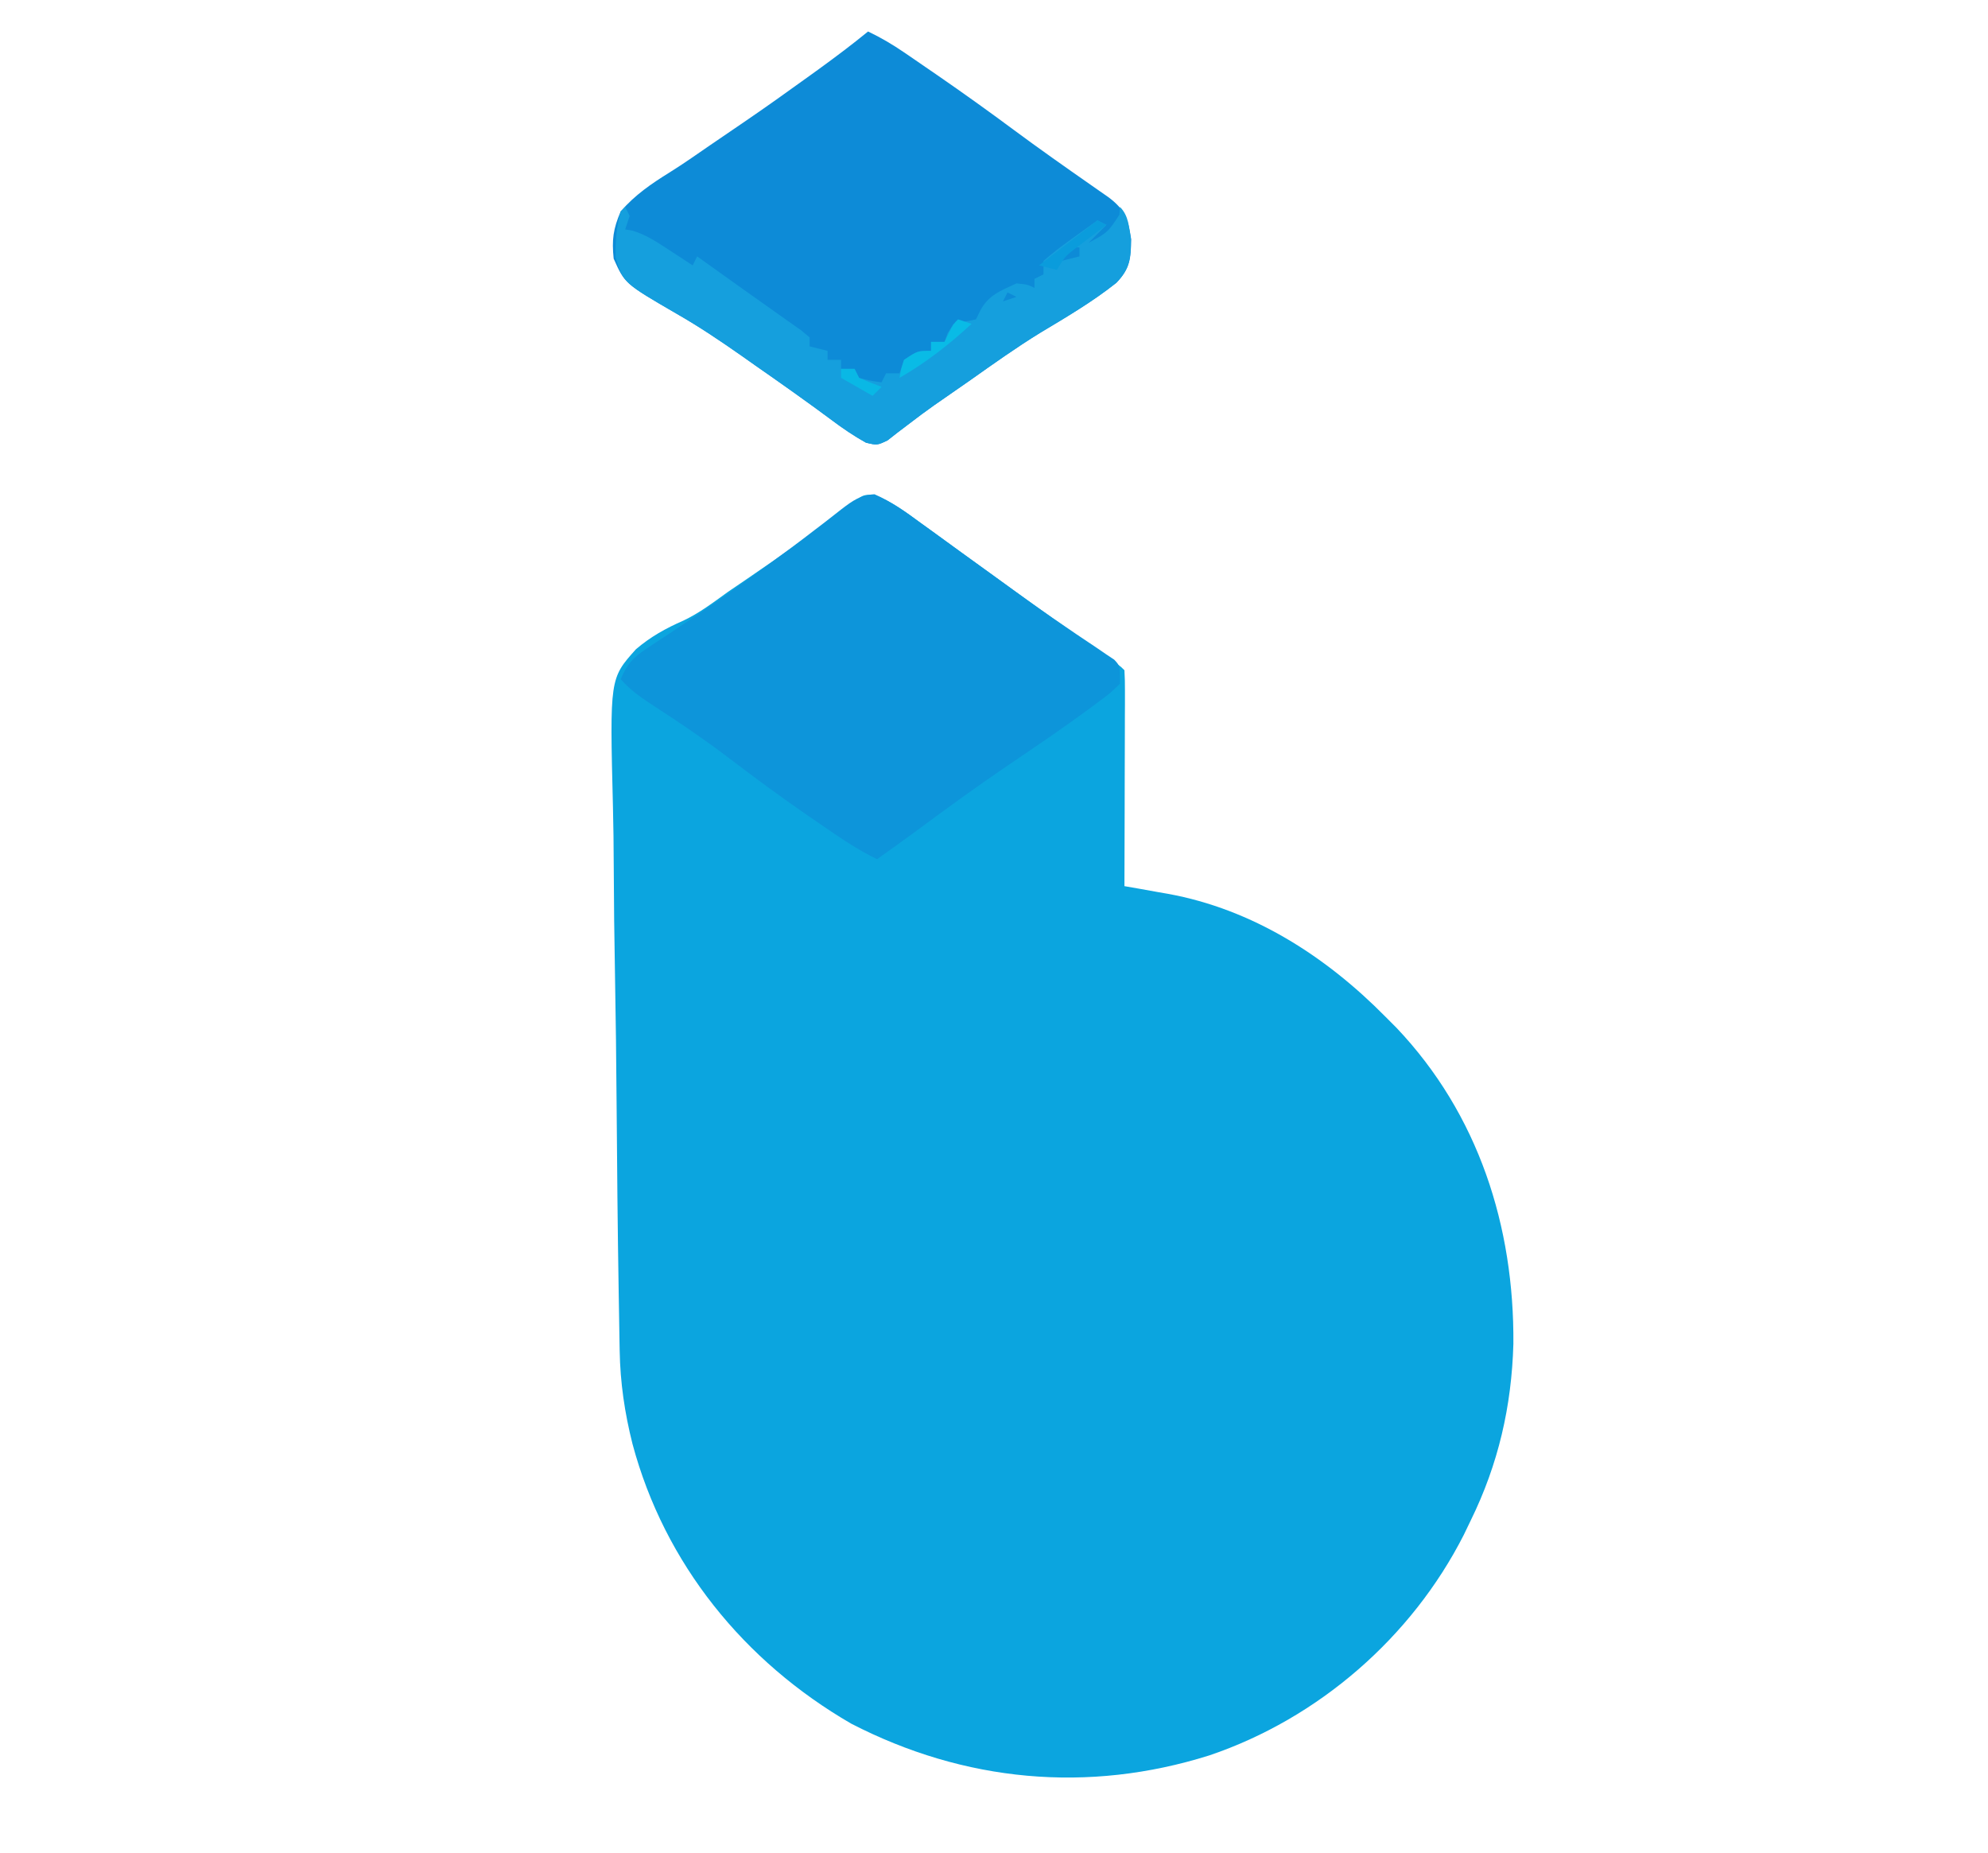
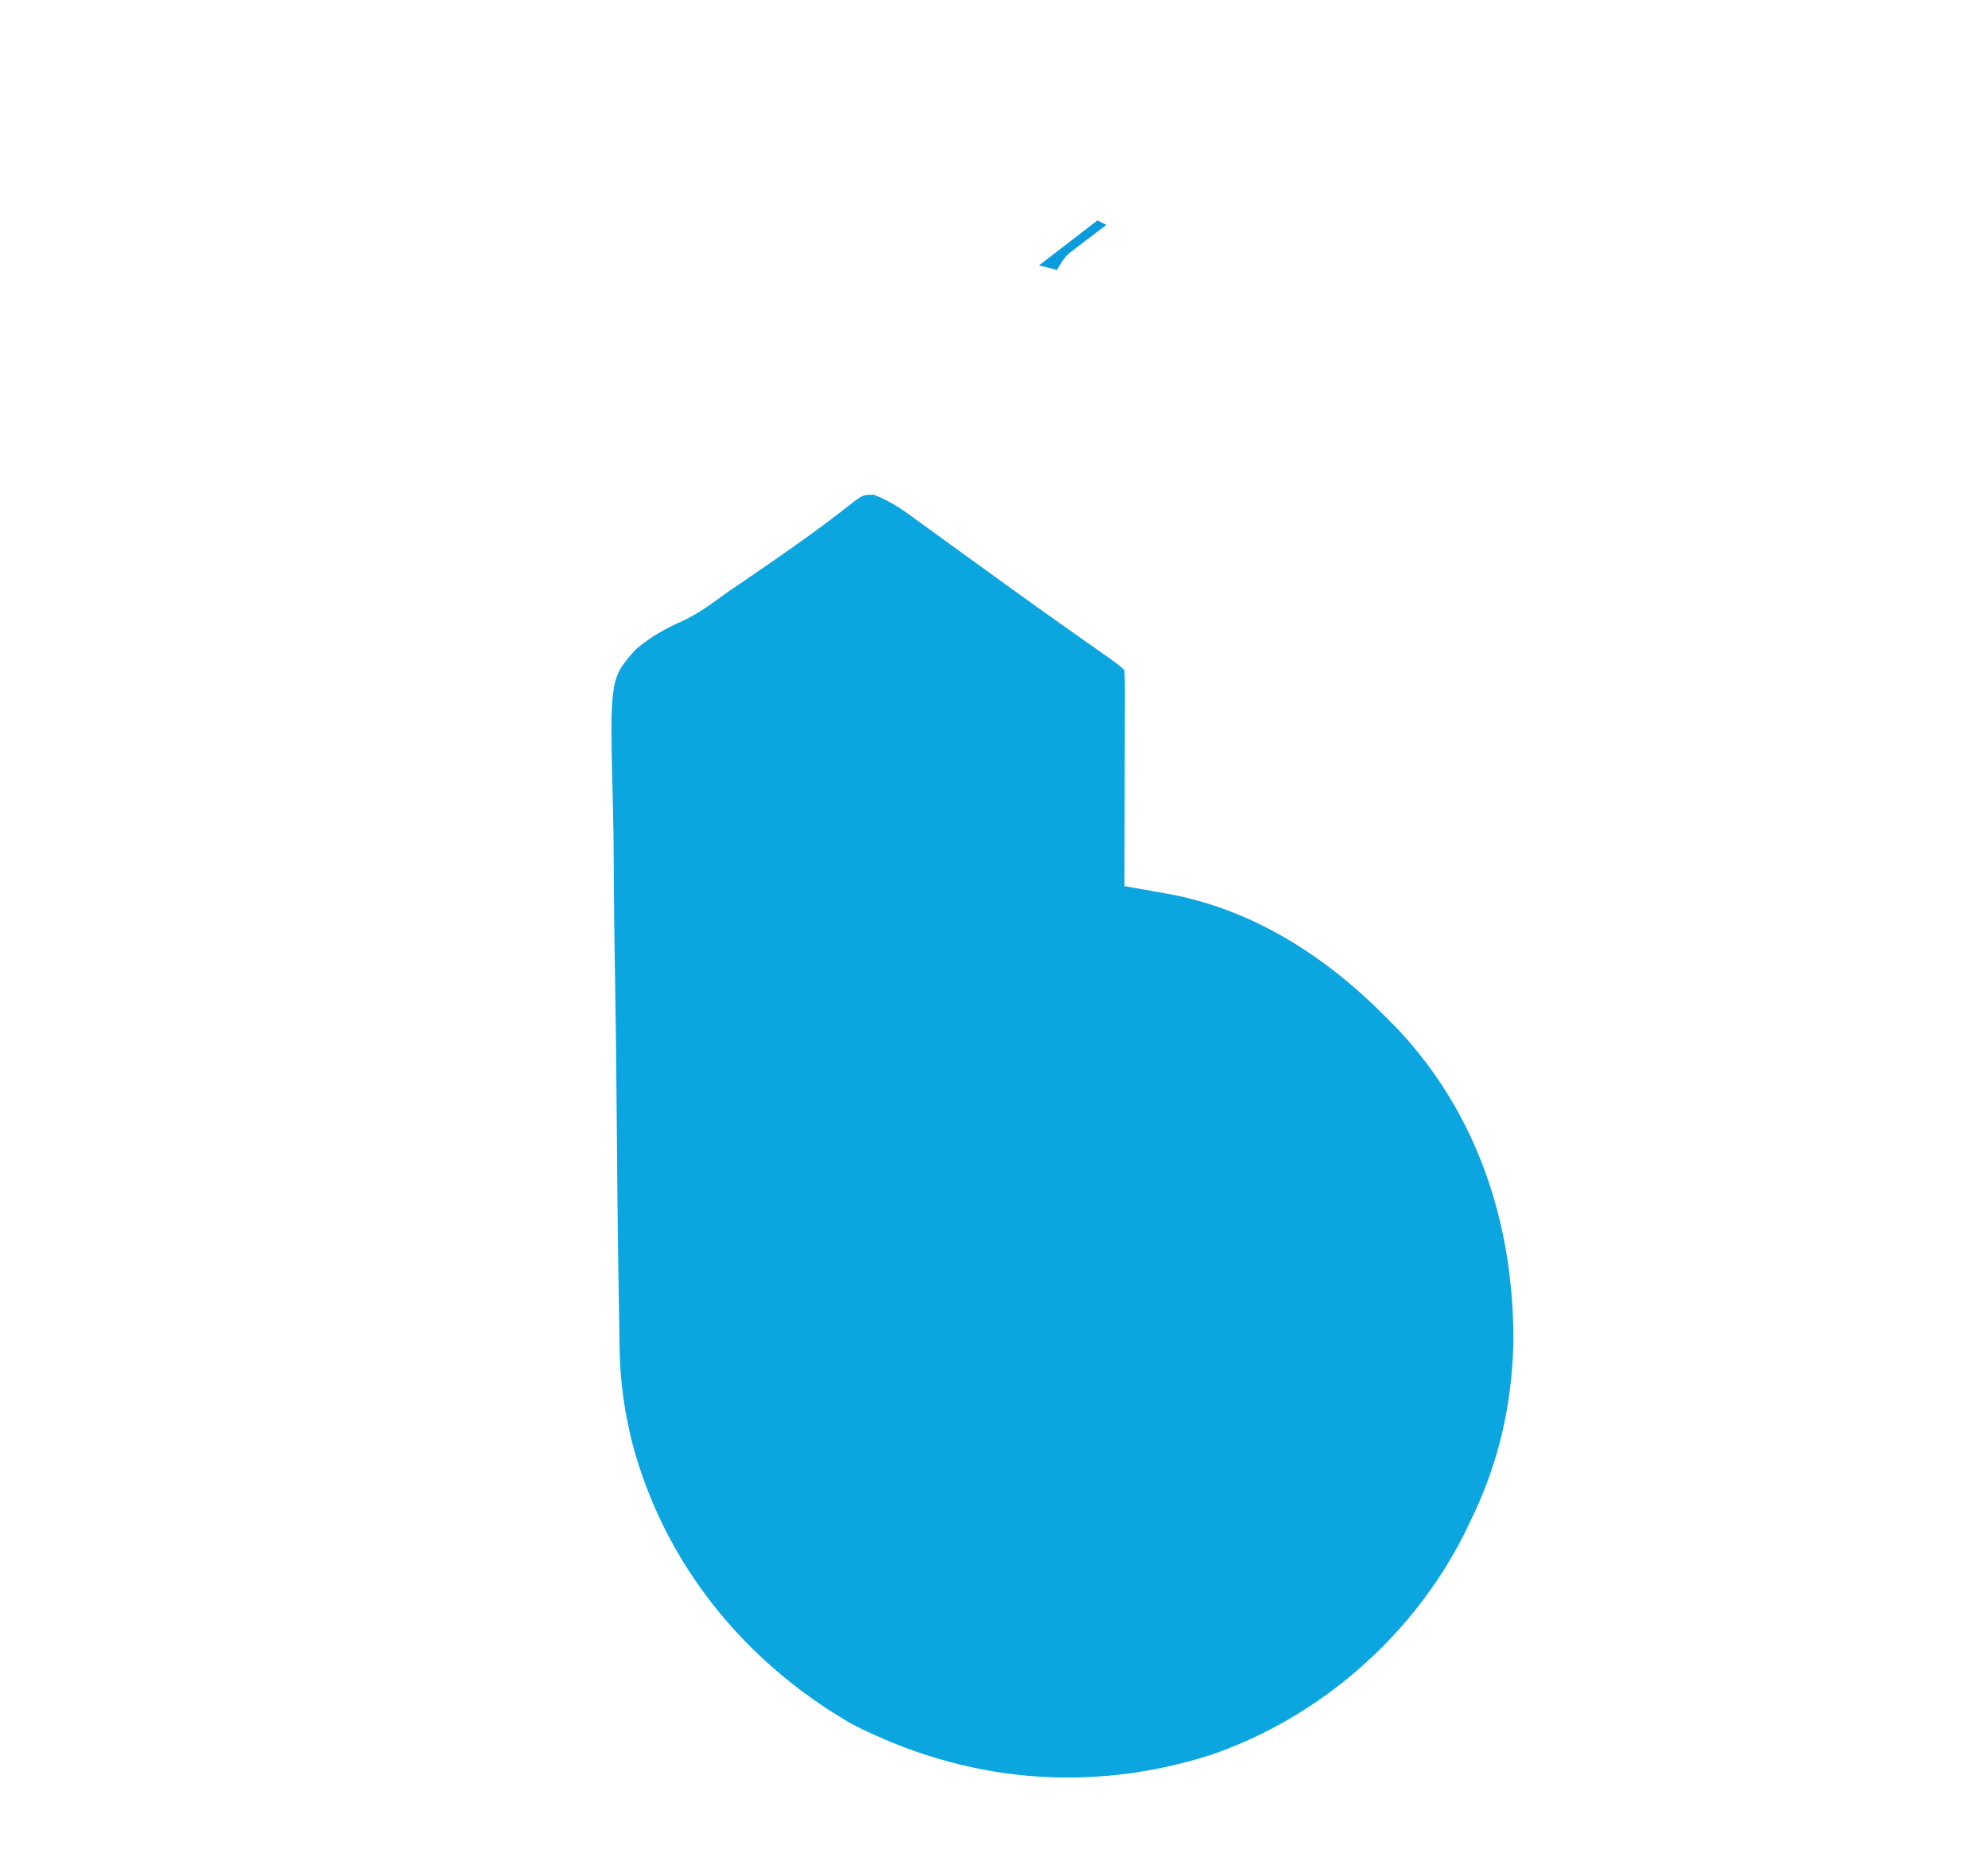
<svg xmlns="http://www.w3.org/2000/svg" version="1.1" width="442" height="412">
  <path d="M0 0 C3.944 1.467 7.042 3.786 10.418 6.266 C11.16 6.8 11.902 7.334 12.666 7.885 C15.027 9.587 17.379 11.301 19.73 13.016 C21.236 14.105 22.743 15.194 24.25 16.281 C26.488 17.896 28.725 19.512 30.959 21.131 C37.106 25.582 43.299 29.966 49.514 34.322 C54.629 37.915 54.629 37.915 55.73 39.016 C55.824 40.52 55.848 42.028 55.844 43.535 C55.844 44.977 55.844 44.977 55.844 46.447 C55.839 47.492 55.833 48.537 55.828 49.613 C55.827 50.677 55.825 51.741 55.824 52.838 C55.818 56.251 55.806 59.665 55.793 63.078 C55.788 65.386 55.783 67.694 55.779 70.002 C55.768 75.673 55.751 81.344 55.73 87.016 C56.798 87.202 57.865 87.388 58.965 87.58 C60.396 87.837 61.827 88.094 63.258 88.352 C63.958 88.473 64.657 88.594 65.378 88.719 C84.215 92.145 100.46 102.573 113.73 116.016 C114.543 116.829 115.355 117.642 116.191 118.48 C134.458 137.713 142.407 162.661 142.206 188.747 C141.82 202.65 138.869 215.499 132.73 228.016 C131.959 229.617 131.959 229.617 131.172 231.25 C119.599 254.022 98.867 272.045 74.636 280.251 C47.598 288.772 20.089 286.153 -5.02 273.203 C-28.808 259.442 -46.514 237.674 -53.645 211.016 C-55.388 204.102 -56.374 197.388 -56.497 190.256 C-56.51 189.614 -56.522 188.971 -56.534 188.309 C-56.573 186.175 -56.605 184.041 -56.637 181.907 C-56.663 180.369 -56.689 178.831 -56.715 177.293 C-56.946 163.283 -57.077 149.272 -57.181 135.261 C-57.252 125.853 -57.354 116.448 -57.531 107.041 C-57.687 98.817 -57.785 90.593 -57.816 82.367 C-57.834 78.02 -57.879 73.677 -57.992 69.331 C-58.703 40.847 -58.703 40.847 -52.876 34.349 C-49.652 31.593 -46.254 29.696 -42.378 28.007 C-38.759 26.306 -35.628 23.909 -32.395 21.578 C-31.082 20.68 -29.767 19.785 -28.449 18.895 C-20.233 13.274 -11.958 7.556 -4.176 1.345 C-2.27 0.016 -2.27 0.016 0 0 Z " fill="#0BA5DF" transform="translate(194.27,109.984)" />
-   <path d="M0 0 C2.841 1.355 5.421 2.878 8.02 4.652 C9.17 5.438 9.17 5.438 10.344 6.239 C11.566 7.08 11.566 7.08 12.812 7.938 C13.661 8.519 14.509 9.101 15.382 9.701 C21.131 13.665 26.799 17.723 32.406 21.884 C38.047 26.064 43.784 30.103 49.543 34.117 C50.226 34.596 50.91 35.074 51.613 35.566 C52.22 35.989 52.826 36.411 53.45 36.846 C57.109 39.571 57.813 41.716 58.5 46.188 C58.433 50.542 58.239 52.712 55.203 55.869 C49.883 60.102 44.025 63.534 38.205 67.026 C32.898 70.295 27.838 73.905 22.75 77.5 C20.04 79.391 17.328 81.279 14.607 83.156 C12.805 84.431 11.032 85.746 9.283 87.094 C8.411 87.754 7.539 88.414 6.641 89.094 C5.868 89.699 5.094 90.304 4.298 90.928 C2 92 2 92 -0.47 91.409 C-3.192 89.893 -5.631 88.233 -8.121 86.359 C-13.699 82.218 -19.36 78.218 -25.062 74.25 C-26.539 73.208 -26.539 73.208 -28.045 72.145 C-32.768 68.833 -37.484 65.655 -42.492 62.789 C-54.079 56.064 -54.079 56.064 -56.562 50.5 C-56.996 46.305 -56.666 43.876 -55 40 C-51.82 36.328 -48.184 33.847 -44.097 31.314 C-41.066 29.415 -38.142 27.37 -35.201 25.336 C-32.793 23.674 -30.372 22.031 -27.949 20.391 C-22.95 16.986 -18.027 13.481 -13.125 9.938 C-12.382 9.401 -11.64 8.865 -10.874 8.313 C-7.174 5.628 -3.54 2.895 0 0 Z " fill="#0D8BD7" transform="translate(193,7)" />
-   <path d="M0 0 C3.779 1.648 6.936 3.933 10.25 6.367 C10.992 6.902 11.734 7.436 12.498 7.986 C14.859 9.689 17.211 11.403 19.562 13.117 C21.816 14.747 24.071 16.375 26.326 18.001 C27.816 19.078 29.304 20.157 30.789 21.239 C34.646 24.043 38.529 26.791 42.477 29.465 C43.662 30.275 43.662 30.275 44.871 31.102 C46.384 32.132 47.905 33.153 49.434 34.16 C50.108 34.622 50.782 35.083 51.477 35.559 C52.074 35.958 52.672 36.357 53.288 36.768 C54.562 38.117 54.562 38.117 54.562 42.117 C52.387 44.238 52.387 44.238 49.25 46.555 C48.677 46.981 48.105 47.407 47.515 47.846 C41.702 52.124 35.718 56.164 29.742 60.211 C22.778 64.932 15.992 69.866 9.24 74.883 C6.371 76.994 3.466 79.054 0.562 81.117 C-4 78.938 -8.028 76.099 -12.188 73.242 C-13.032 72.664 -13.876 72.086 -14.745 71.491 C-20.829 67.296 -26.756 62.931 -32.629 58.448 C-37.824 54.508 -43.177 50.86 -48.655 47.325 C-51.521 45.465 -54.163 43.687 -56.438 41.117 C-55.059 37.836 -53.68 36.286 -50.719 34.34 C-49.96 33.833 -49.202 33.326 -48.421 32.804 C-47.601 32.268 -46.782 31.732 -45.938 31.18 C-44.202 30.019 -42.467 28.856 -40.734 27.691 C-39.851 27.099 -38.967 26.506 -38.057 25.896 C-34.044 23.171 -30.112 20.341 -26.188 17.492 C-25.452 16.962 -24.716 16.431 -23.958 15.885 C-20.315 13.247 -16.711 10.571 -13.152 7.82 C-12.133 7.042 -12.133 7.042 -11.093 6.249 C-9.817 5.272 -8.55 4.282 -7.294 3.279 C-4.861 1.426 -3.105 0.149 0 0 Z " fill="#0D95DA" transform="translate(194.438,109.883)" />
-   <path d="M0 0 C0.33 0.66 0.66 1.32 1 2 C0.67 2.99 0.34 3.98 0 5 C0.812 5.137 0.812 5.137 1.641 5.277 C4.722 6.221 7.058 7.8 9.75 9.562 C10.735 10.203 11.72 10.844 12.734 11.504 C13.482 11.998 14.23 12.491 15 13 C15.33 12.34 15.66 11.68 16 11 C19.387 13.413 22.772 15.828 26.152 18.25 C28.553 19.97 30.962 21.678 33.379 23.375 C34.862 24.427 34.862 24.427 36.375 25.5 C37.27 26.129 38.164 26.758 39.086 27.406 C39.718 27.932 40.349 28.458 41 29 C41 29.66 41 30.32 41 31 C42.32 31.33 43.64 31.66 45 32 C45 32.66 45 33.32 45 34 C45.99 34 46.98 34 48 34 C48 34.66 48 35.32 48 36 C48.99 36 49.98 36 51 36 C51.33 36.66 51.66 37.32 52 38 C54.527 38.656 54.527 38.656 57 39 C57.495 38.01 57.495 38.01 58 37 C58.99 37 59.98 37 61 37 C61.33 36.01 61.66 35.02 62 34 C65 32 65 32 68 32 C68 31.34 68 30.68 68 30 C68.99 30 69.98 30 71 30 C71.227 29.361 71.454 28.721 71.688 28.062 C72.121 27.382 72.554 26.701 73 26 C74.667 25.667 76.333 25.333 78 25 C78.289 24.402 78.578 23.804 78.875 23.188 C80.713 19.613 83.389 18.681 87 17 C89.438 17.25 89.438 17.25 91 18 C91 17.34 91 16.68 91 16 C91.66 15.67 92.32 15.34 93 15 C93 14.01 93 13.02 93 12 C94.969 10.304 96.887 8.805 99 7.312 C99.859 6.689 99.859 6.689 100.734 6.053 C102.15 5.026 103.574 4.012 105 3 C105.99 3.495 105.99 3.495 107 4 C105.68 5.32 104.36 6.64 103 8 C107.297 5.663 107.297 5.663 109.875 1.75 C109.916 1.173 109.957 0.595 110 0 C111.955 1.955 112.009 4.482 112.438 7.125 C112.402 11.494 112.248 13.696 109.207 16.873 C103.887 21.105 98.025 24.535 92.205 28.026 C86.898 31.295 81.838 34.905 76.75 38.5 C74.04 40.391 71.328 42.279 68.607 44.156 C66.805 45.431 65.032 46.746 63.283 48.094 C62.411 48.754 61.539 49.414 60.641 50.094 C59.868 50.699 59.094 51.304 58.298 51.928 C56 53 56 53 53.53 52.409 C50.808 50.893 48.369 49.233 45.879 47.359 C40.301 43.218 34.64 39.218 28.938 35.25 C27.953 34.555 26.969 33.861 25.955 33.145 C21.232 29.833 16.516 26.655 11.508 23.789 C-0.454 16.828 -0.454 16.828 -2.141 11.184 C-2.185 7.555 -1.934 4.5 -1 1 C-0.67 0.67 -0.34 0.34 0 0 Z M99 9 C98.01 10.485 98.01 10.485 97 12 C98.32 11.67 99.64 11.34 101 11 C101 10.34 101 9.68 101 9 C100.34 9 99.68 9 99 9 Z M85 19 C84.67 19.66 84.34 20.32 84 21 C84.99 20.67 85.98 20.34 87 20 C86.34 19.67 85.68 19.34 85 19 Z " fill="#159FDD" transform="translate(139,46)" />
-   <path d="M0 0 C0.99 0.33 1.98 0.66 3 1 C-2.021 5.633 -7.079 9.583 -13 13 C-12.688 11.125 -12.688 11.125 -12 9 C-9 7 -9 7 -6 7 C-6 6.34 -6 5.68 -6 5 C-5.01 5 -4.02 5 -3 5 C-2.691 4.361 -2.381 3.721 -2.062 3.062 C-1 1 -1 1 0 0 Z " fill="#09BBE6" transform="translate(213,71)" />
  <path d="M0 0 C0.66 0.33 1.32 0.66 2 1 C1.06 1.706 1.06 1.706 0.102 2.426 C-0.716 3.048 -1.533 3.671 -2.375 4.312 C-3.187 4.927 -3.999 5.542 -4.836 6.176 C-7.198 7.995 -7.198 7.995 -9 11 C-10.32 10.67 -11.64 10.34 -13 10 C-8.71 6.7 -4.42 3.4 0 0 Z " fill="#0A9CDC" transform="translate(244,49)" />
-   <path d="M0 0 C0.99 0 1.98 0 3 0 C3.33 0.66 3.66 1.32 4 2 C5.644 2.722 7.311 3.394 9 4 C8.34 4.66 7.68 5.32 7 6 C3.535 4.02 3.535 4.02 0 2 C0 1.34 0 0.68 0 0 Z " fill="#09B8E5" transform="translate(187,82)" />
</svg>